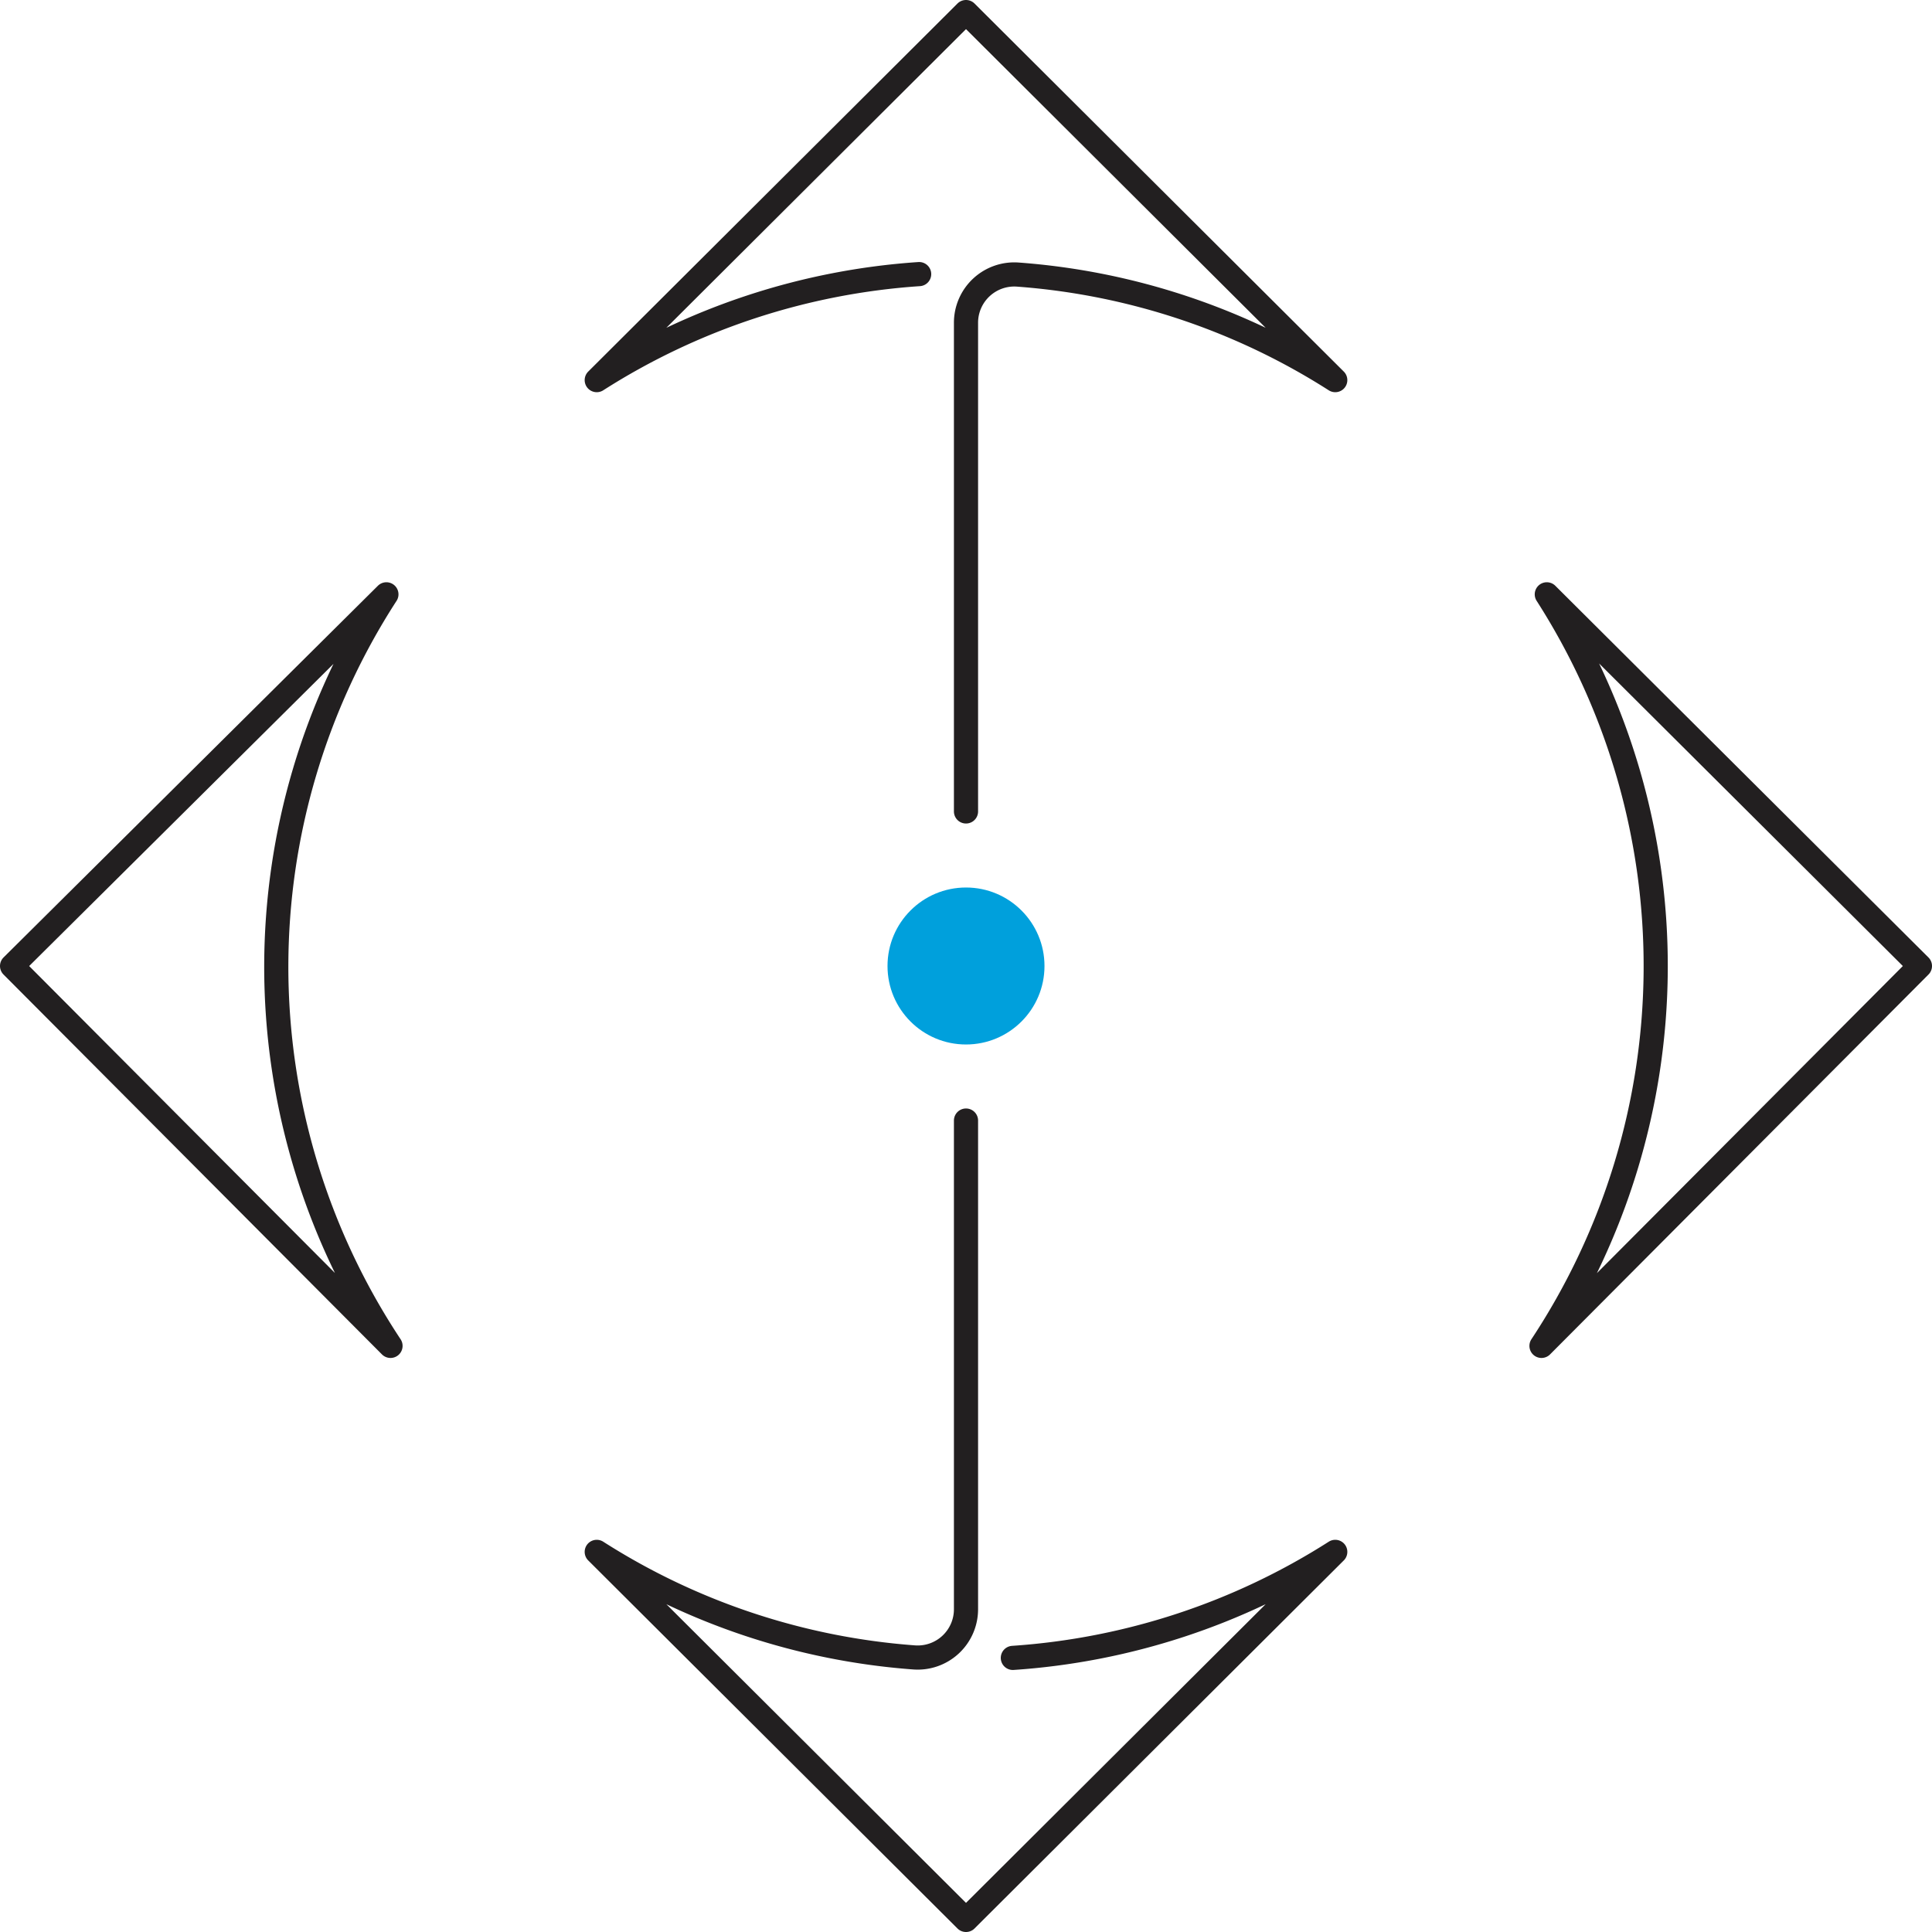
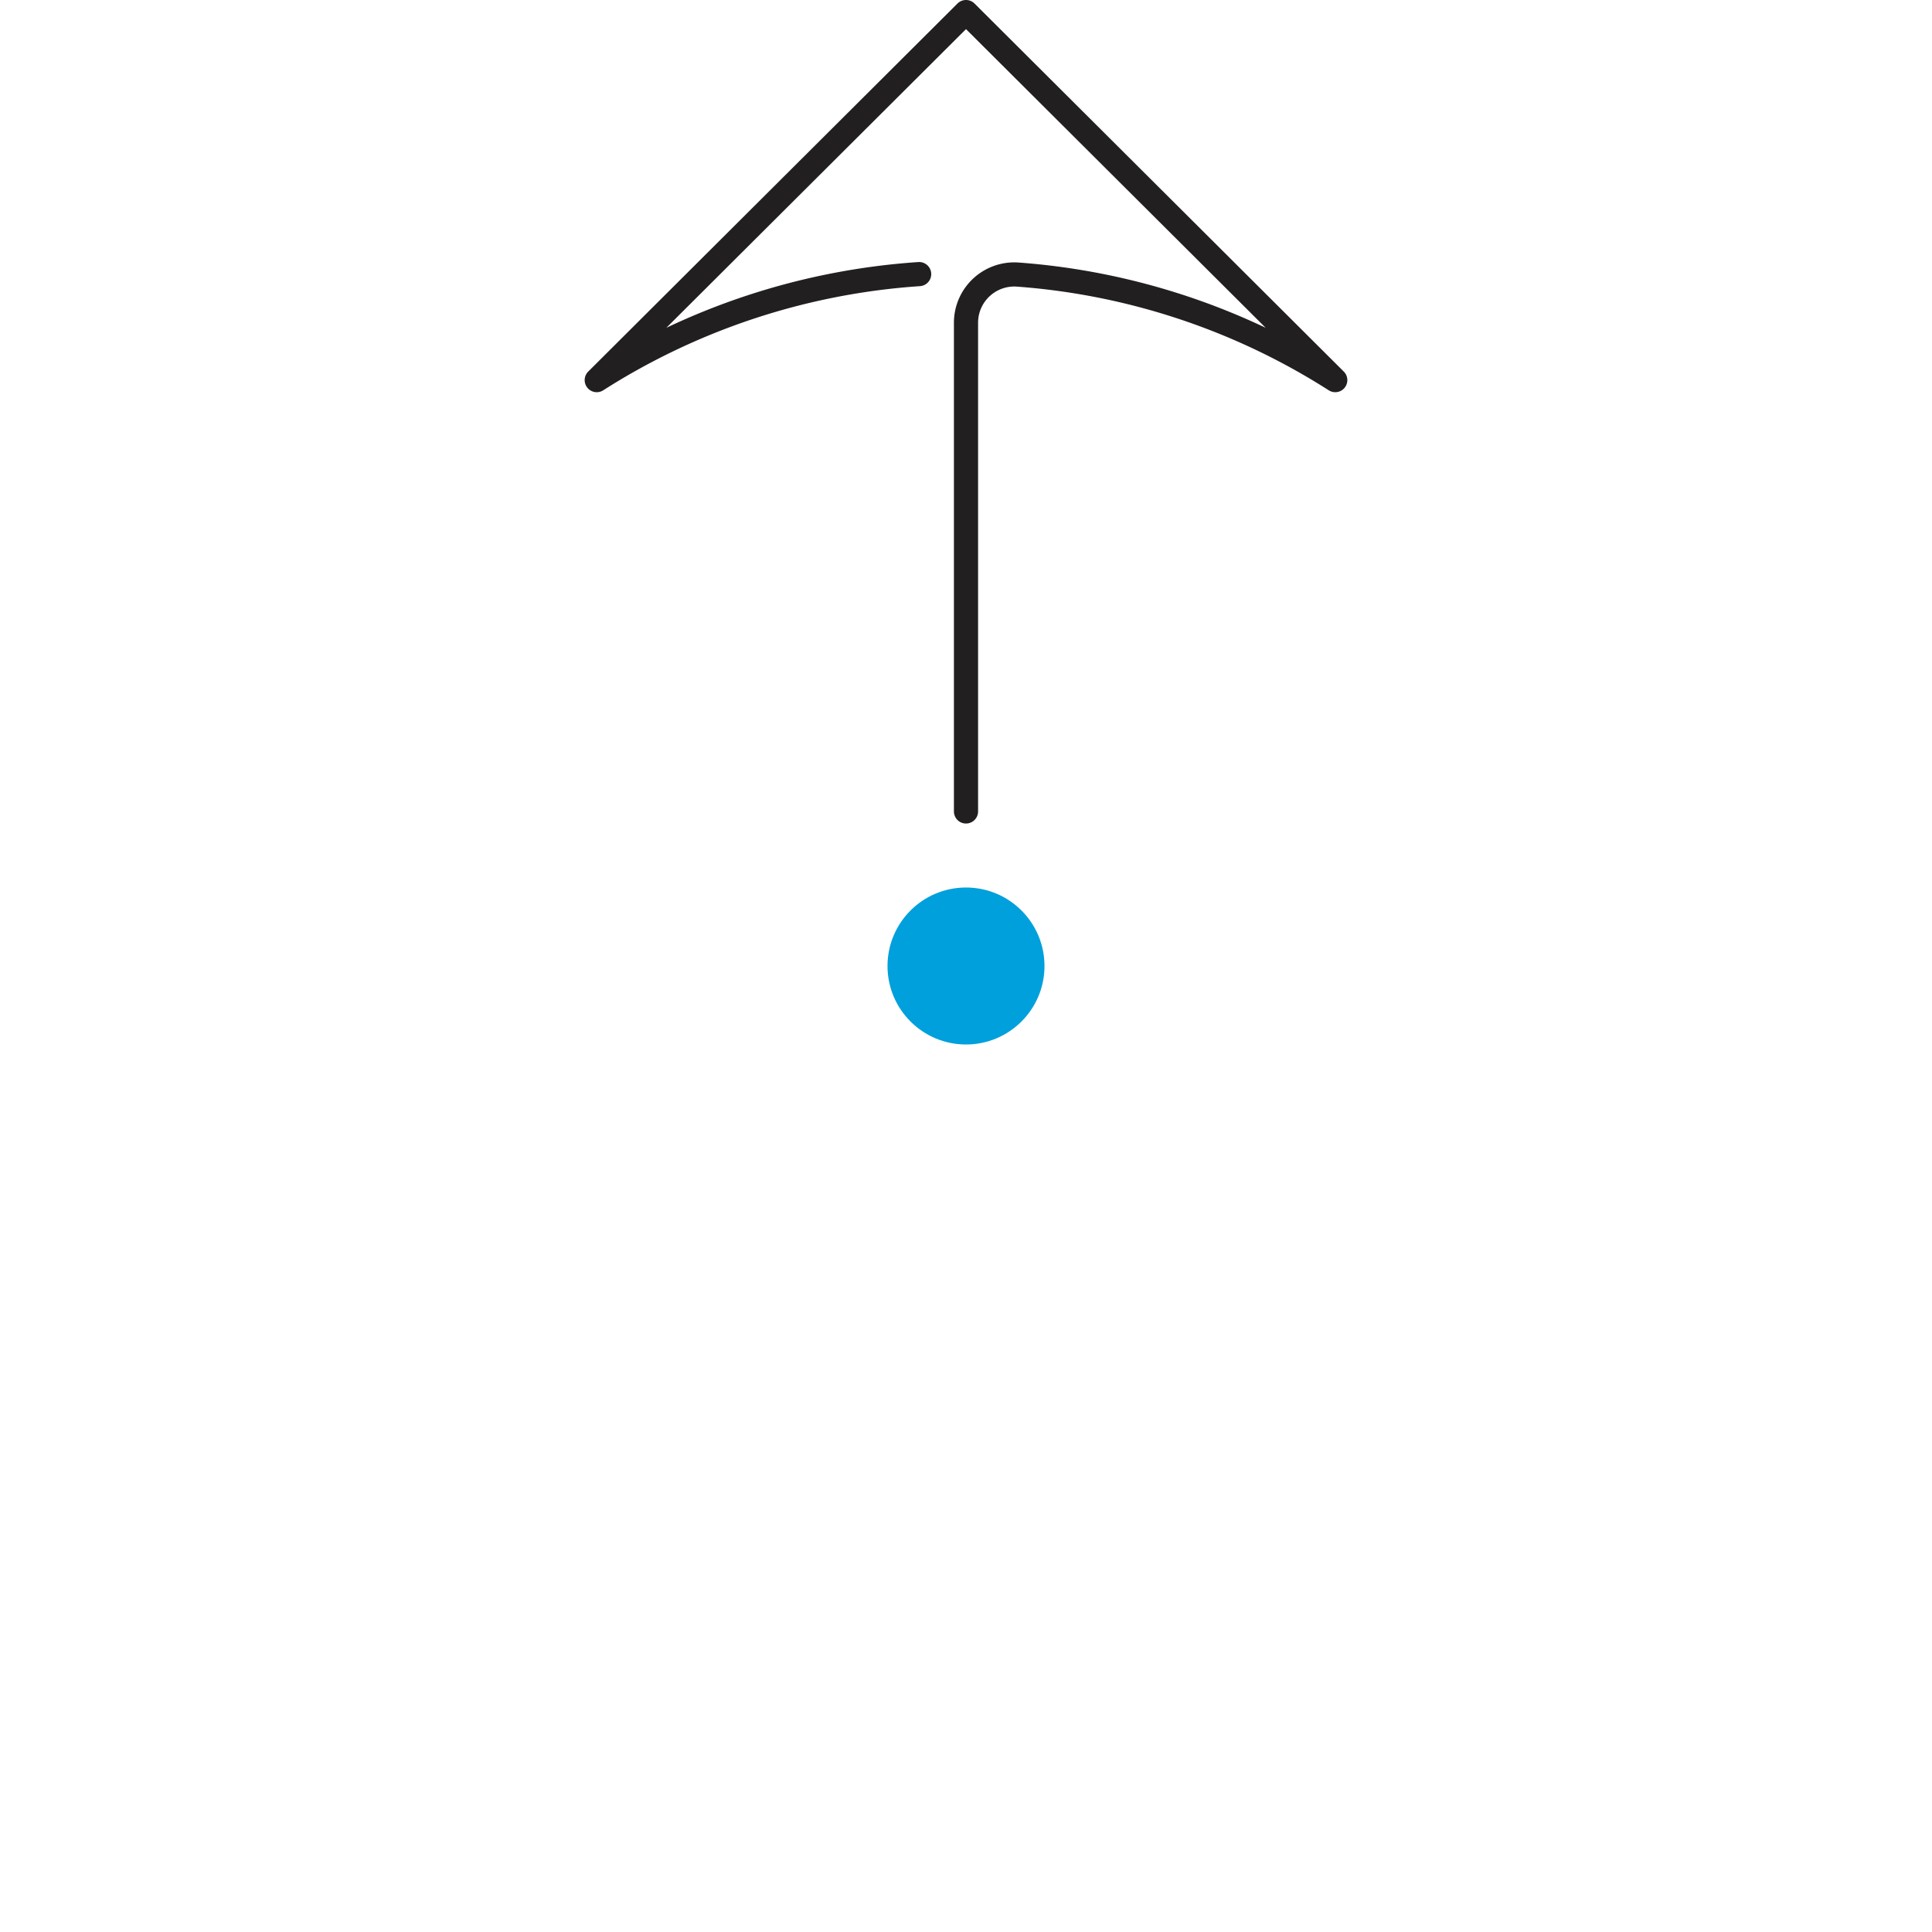
<svg xmlns="http://www.w3.org/2000/svg" id="icons_black_blue_dot_copy" data-name="icons_black_blue_dot copy" viewBox="0 0 80 80">
  <defs>
    <style>.cls-1{fill:#00a0dc;}.cls-2{fill:none;stroke:#221f20;stroke-linecap:round;stroke-linejoin:round;}</style>
  </defs>
  <circle class="cls-1" cx="40" cy="40" r="3.25" />
-   <path class="cls-2" d="M63.83,55.73,79.5,40,64.05,24.61a28.52,28.52,0,0,1-.22,31.12Z" />
-   <path class="cls-2" d="M11.44,40A28.4,28.4,0,0,1,16,24.61L.5,40,16.17,55.73A28.43,28.43,0,0,1,11.44,40Z" />
  <path class="cls-2" d="M40,33.6V13.37a2,2,0,0,1,2.15-2,28.27,28.27,0,0,1,13.14,4.37L40,.5,24.71,15.74a28.35,28.35,0,0,1,13.35-4.39" />
-   <path class="cls-2" d="M40,46.4V66.63a2,2,0,0,1-2.15,2,28.27,28.27,0,0,1-13.14-4.37L40,79.5,55.29,64.26a28.35,28.35,0,0,1-13.35,4.39" />
</svg>